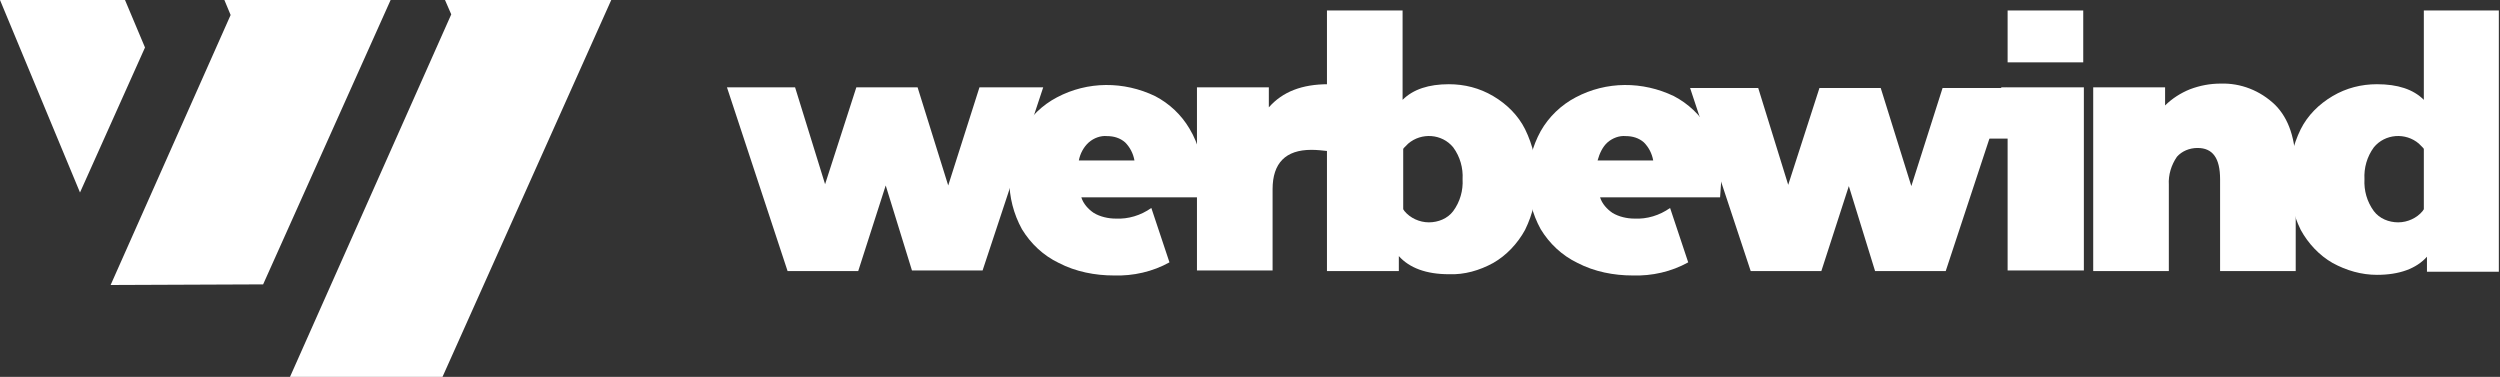
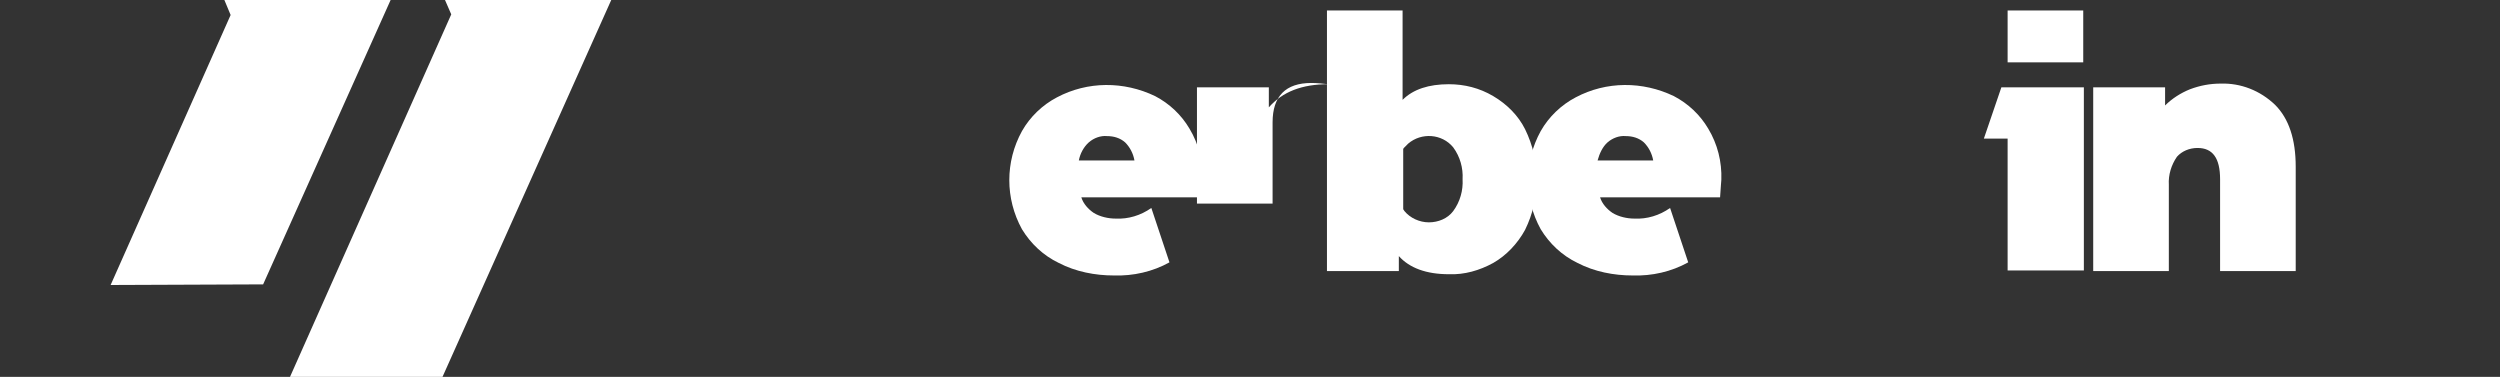
<svg xmlns="http://www.w3.org/2000/svg" version="1.1" id="Ebene_1" x="0px" y="0px" viewBox="0 0 400 60.3" style="enable-background:new 0 0 400 60.3;" xml:space="preserve">
  <rect x="0" y="0" width="400" height="60.3" fill="#333333" stroke="none" />
  <style type="text/css">
	.st0{fill:#FFFFFF;}
</style>
  <g transform="translate(-28.636 -148.959)">
    <g transform="translate(28.636 148.959)">
      <path class="st0" d="M46.4,60.3l25.8-58l-1-2.3h26.6l-27,60.3H46.4z" />
      <path class="st0" d="M17.7,45.6L36.9,2.4l-1-2.4h26.6L42.1,45.5L17.7,45.6z" />
-       <path class="st0" d="M23.2,7.6L20,0H0l12.8,30.8L23.2,7.6z" />
    </g>
    <g transform="translate(144.95 150.634)">
-       <path class="st0" d="M50.6,12.3l-9.7,29.3H29.6l-4.2-13.6L21,41.7H9.7L0,12.3h10.9l4.8,15.5l5-15.5h9.8L35.4,28l5-15.7H50.6z" />
-       <path class="st0" d="M96.2,11.8v10.7c-0.9-0.1-1.8-0.2-2.7-0.2c-4.1,0-6.2,2.1-6.2,6.3v13H75.2V12.3h11.5v3.2    C88.9,13,92,11.8,96.2,11.8z" />
-       <path class="st0" d="M204.7,12.3L195,41.7h-11.3l-4.2-13.6l-4.4,13.6h-11.3l-9.7-29.3h10.9l4.8,15.5l5-15.5h9.8l4.9,15.7l5-15.7    H204.7z" />
+       <path class="st0" d="M96.2,11.8c-0.9-0.1-1.8-0.2-2.7-0.2c-4.1,0-6.2,2.1-6.2,6.3v13H75.2V12.3h11.5v3.2    C88.9,13,92,11.8,96.2,11.8z" />
      <g transform="translate(201.104 0.001)">
        <rect x="3.8" y="0" class="st0" width="12.1" height="8.3" />
        <path class="st0" d="M2.8,12.3L0,20.5h3.8v21.1H16V12.3H2.8z" />
      </g>
      <path class="st0" d="M247.7,15.1c2.2,2.2,3.3,5.5,3.3,9.9v16.7h-12.1V27c0-3.4-1.2-5-3.6-5c-1.3,0-2.5,0.5-3.3,1.4    c-0.9,1.3-1.4,2.9-1.3,4.5v13.8h-12.1V12.3h11.5v2.9c1.1-1.1,2.5-2,4-2.6c1.6-0.6,3.2-0.9,4.9-0.9    C242.2,11.6,245.3,12.8,247.7,15.1z" />
-       <path class="st0" d="M271.5,0v14.3c-1.7-1.7-4.2-2.5-7.5-2.5c-2.5,0-4.9,0.6-7.1,1.9c-2.2,1.3-4,3.1-5.1,5.3    c-2.5,5.1-2.5,11,0,16.1c1.2,2.2,3,4.1,5.1,5.3c2.2,1.2,4.6,1.9,7.1,1.9c3.6,0,6.3-1,8-2.9v2.4h11.5V0L271.5,0z M267.4,33.9    c-1.5,0-3-0.6-3.9-1.8c-1.1-1.5-1.6-3.3-1.5-5.1c-0.1-1.8,0.4-3.6,1.5-5.1c1.8-2.2,5.1-2.4,7.2-0.6c0.2,0.2,0.4,0.4,0.6,0.6    c0.1,0.1,0.2,0.2,0.2,0.3v9.6c-0.1,0.1-0.1,0.2-0.2,0.3C270.4,33.2,268.9,33.9,267.4,33.9z" />
      <path class="st0" d="M108.1,0v14.3c1.7-1.7,4.2-2.5,7.4-2.5c2.5,0,4.9,0.6,7.1,1.9c2.2,1.3,4,3.1,5.1,5.3c2.5,5.1,2.5,11,0,16.1    c-1.2,2.2-3,4.1-5.1,5.3c-2.2,1.2-4.6,1.9-7.1,1.8c-3.6,0-6.3-1-8-2.9v2.4H96V0H108.1z M112.3,33.9c1.5,0,3-0.6,3.9-1.8    c1.1-1.5,1.6-3.3,1.5-5.1c0.1-1.8-0.4-3.6-1.5-5.1c-1.8-2.2-5.1-2.4-7.2-0.6c-0.2,0.2-0.4,0.4-0.6,0.6c-0.1,0.1-0.2,0.2-0.2,0.3    v9.6c0.1,0.1,0.1,0.2,0.2,0.3C109.3,33.2,110.8,33.9,112.3,33.9L112.3,33.9z" />
      <path class="st0" d="M142,42.2" />
      <path class="st0" d="M142,33.2" />
      <path class="st0" d="M150.9,31.6c-1.7,1.2-3.7,1.8-5.7,1.7c-1.2,0-2.5-0.3-3.5-0.9c-0.9-0.6-1.7-1.5-2-2.5h19.2    c0.1-1.7,0.2-2.7,0.2-2.8c0.1-2.9-0.6-5.7-2.1-8.2c-1.3-2.2-3.2-4-5.5-5.2c-5-2.4-10.8-2.4-15.7,0.2c-2.3,1.2-4.3,3.1-5.6,5.4    c-2.7,4.9-2.7,10.8,0,15.7c1.4,2.3,3.4,4.2,5.9,5.4c2.7,1.4,5.8,2,8.8,2c3.1,0.1,6.2-0.6,8.9-2.1L150.9,31.6z M140.9,21.1    c0.8-0.7,1.9-1.1,2.9-1c1.1,0,2.1,0.3,2.9,1c0.8,0.8,1.3,1.8,1.5,2.9h-8.9C139.6,22.9,140.1,21.8,140.9,21.1L140.9,21.1z" />
      <path class="st0" d="M67.9,31.6c-1.7,1.2-3.7,1.8-5.7,1.7c-1.2,0-2.5-0.3-3.5-0.9c-0.9-0.6-1.7-1.5-2-2.5h19.2    c0.1-1.7,0.2-2.7,0.2-2.8c0.1-2.9-0.6-5.7-2.1-8.2c-1.3-2.2-3.2-4-5.5-5.2c-5-2.4-10.8-2.4-15.7,0.2c-2.3,1.2-4.3,3.1-5.6,5.4    c-2.7,4.9-2.7,10.8,0,15.7c1.4,2.3,3.4,4.2,5.9,5.4c2.7,1.4,5.8,2,8.8,2c3.1,0.1,6.2-0.6,8.9-2.1L67.9,31.6z M57.9,21.1    c0.8-0.7,1.9-1.1,2.9-1c1.1,0,2.1,0.3,2.9,1c0.8,0.8,1.3,1.8,1.5,2.9h-8.9C56.5,22.9,57.1,21.8,57.9,21.1z" />
    </g>
  </g>
</svg>